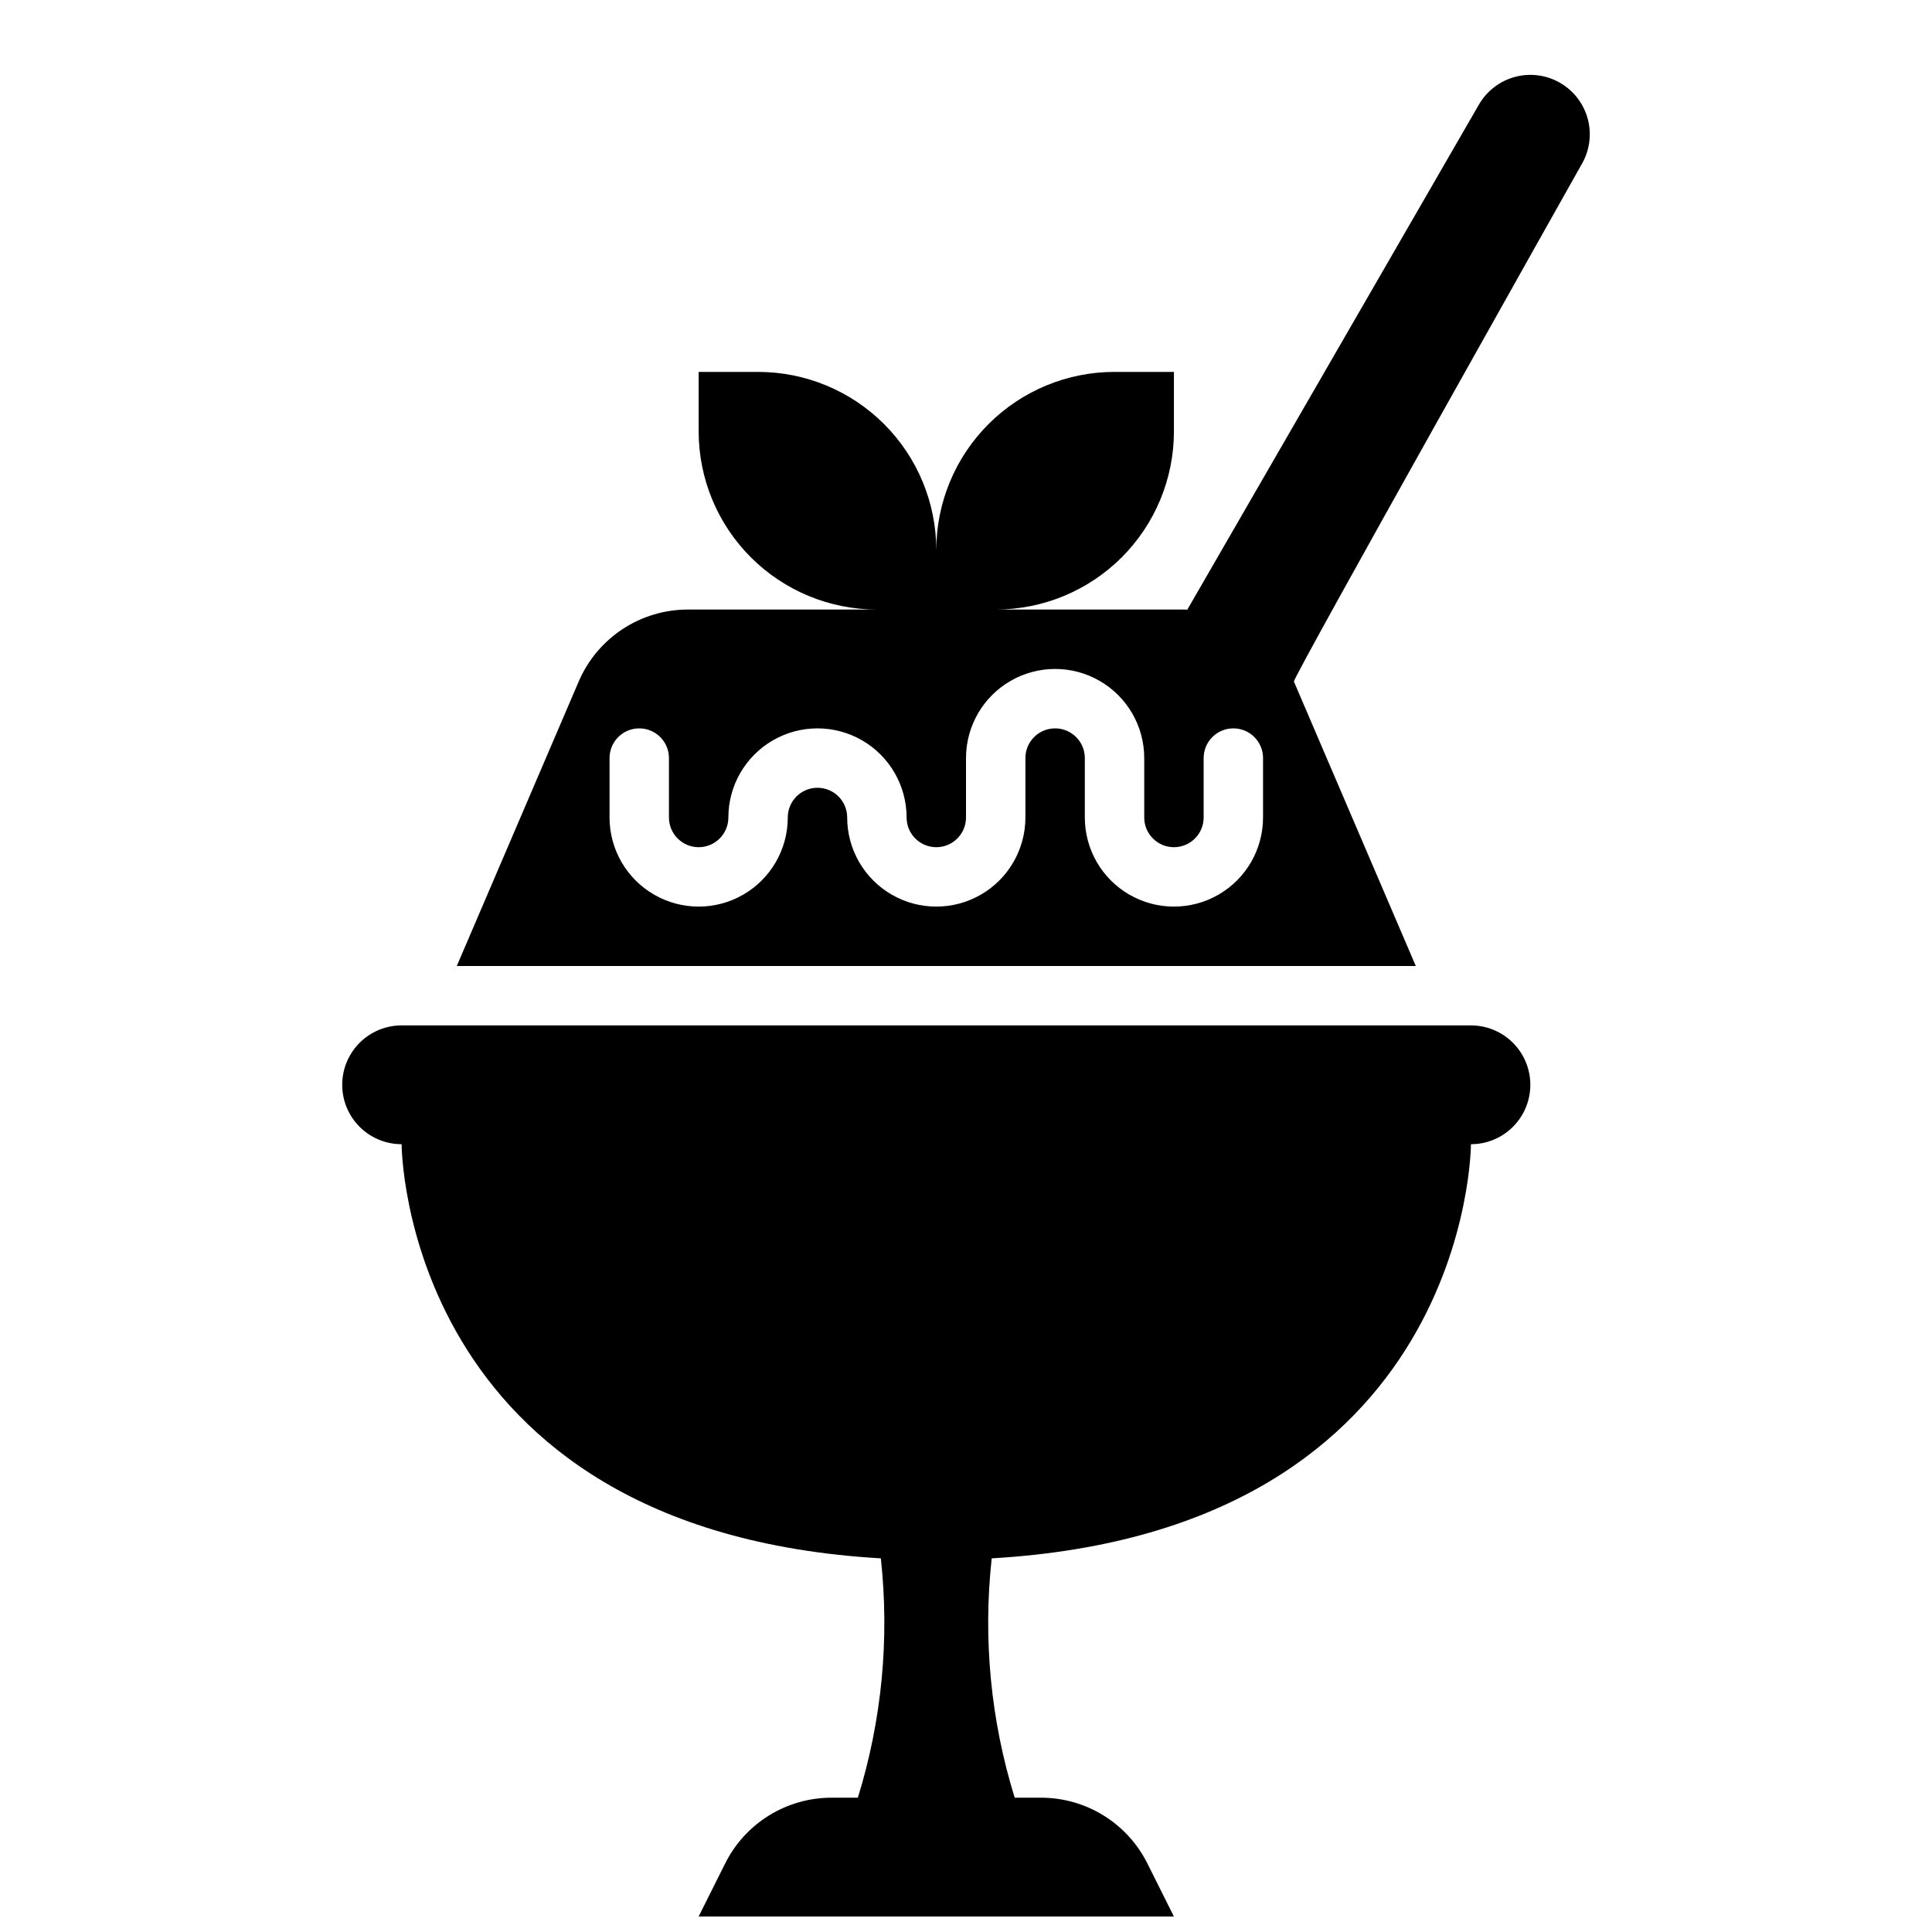
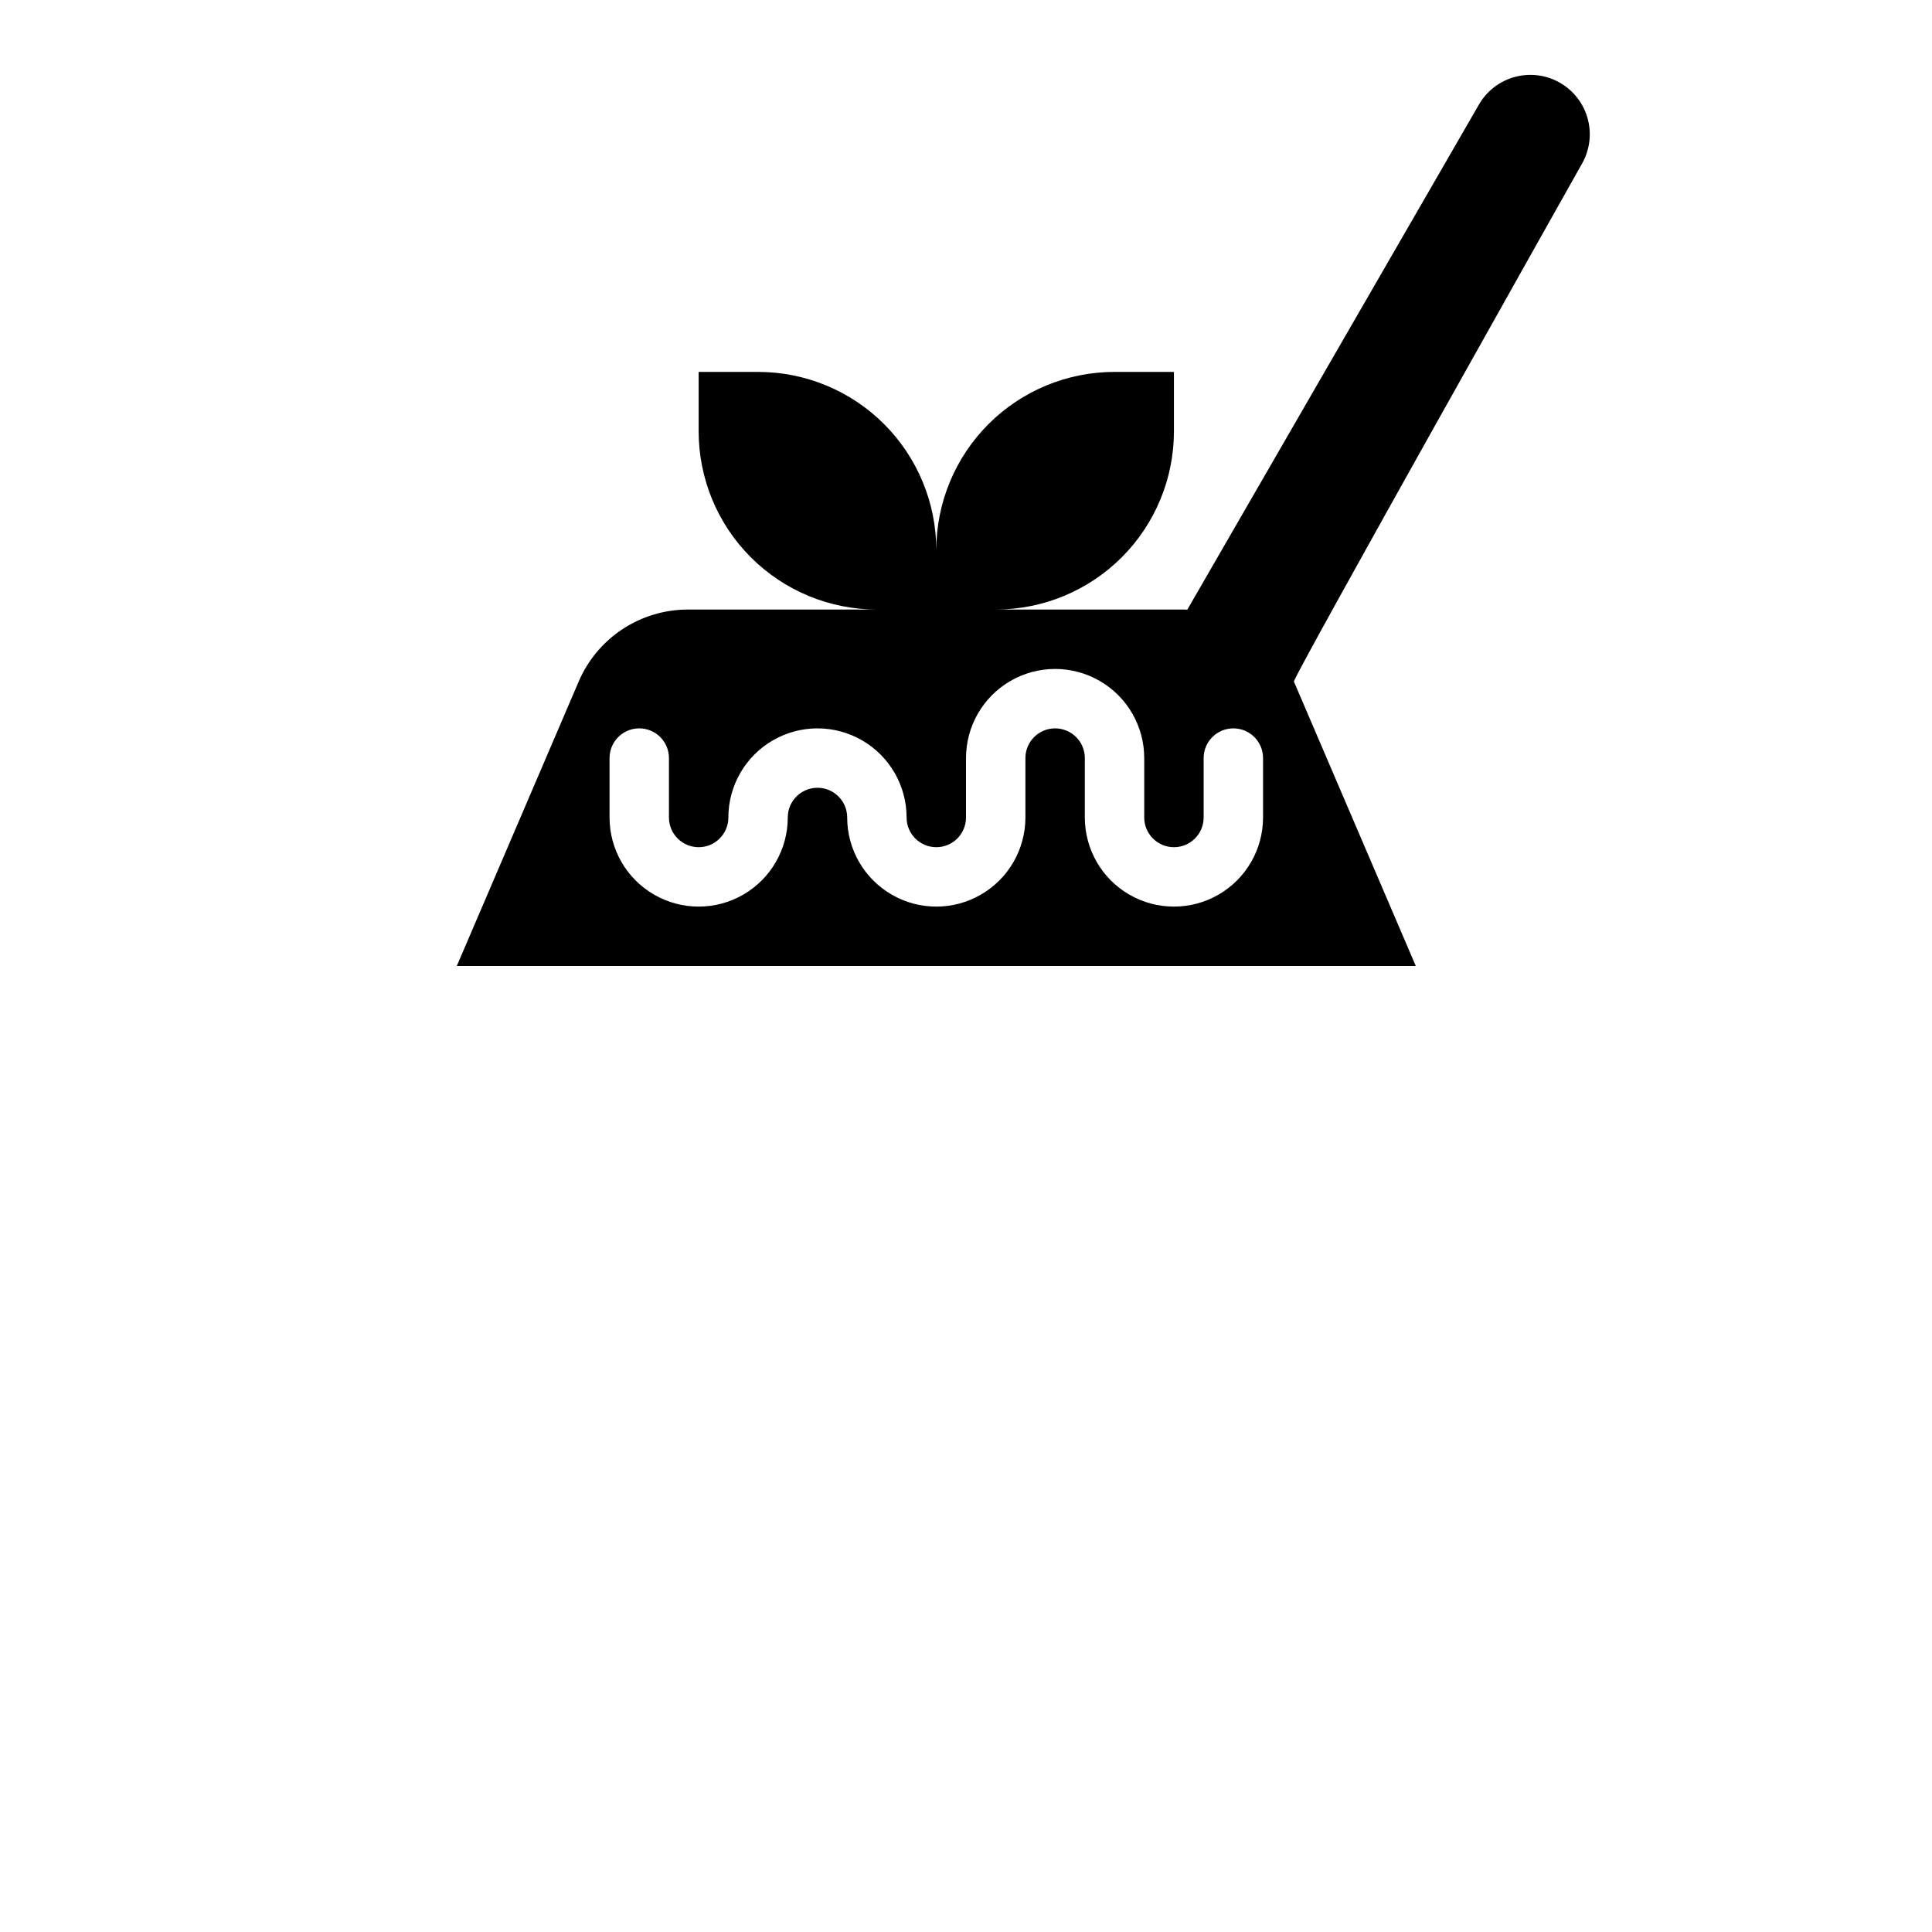
<svg xmlns="http://www.w3.org/2000/svg" width="800px" height="800px" version="1.1" viewBox="144 144 512 512">
  <defs>
    <clipPath id="a">
-       <path d="m234 415h316v236.9h-316z" />
-     </clipPath>
+       </clipPath>
  </defs>
  <g clip-path="url(#a)">
-     <path d="m533.82 415.74h-283.39c-5.625 0-10.82 3-13.633 7.871-2.812 4.871-2.812 10.875 0 15.746s8.008 7.871 13.633 7.871c0 0 0.051 102.39 127 109.75 2.336 21.336 0.266 42.93-6.09 63.43h-6.988c-5.848 0-11.582 1.629-16.555 4.703-4.973 3.074-8.996 7.473-11.609 12.703l-7.043 14.082h125.95l-7.039-14.082c-2.617-5.231-6.637-9.629-11.609-12.703-4.977-3.074-10.707-4.703-16.555-4.703h-6.988c-6.356-20.5-8.43-42.094-6.09-63.43 126.95-7.367 127-109.75 127-109.75 5.625 0 10.82-3 13.633-7.871s2.812-10.875 0-15.746c-2.812-4.871-8.008-7.871-13.633-7.871z" />
-   </g>
+     </g>
  <path d="m557.44 165.95c-3.617-2.086-7.914-2.652-11.949-1.574-4.031 1.082-7.473 3.723-9.559 7.336l-77.293 133.87c-0.227-0.004-0.449-0.047-0.68-0.047h-50.086c12.527 0 24.539-4.977 33.398-13.836 8.855-8.855 13.832-20.871 13.832-33.398v-15.742h-15.742c-12.527 0-24.543 4.977-33.398 13.832-8.859 8.859-13.836 20.871-13.836 33.398 0-12.527-4.977-24.539-13.832-33.398-8.859-8.855-20.871-13.832-33.398-13.832h-15.746v15.742c0 12.527 4.977 24.543 13.836 33.398 8.859 8.859 20.871 13.836 33.398 13.836h-50.086c-6.16 0-12.188 1.809-17.332 5.199-5.144 3.394-9.184 8.219-11.609 13.883l-32.305 75.383h254.15l-32.305-75.383c-0.395-0.922 76.301-137.16 76.301-137.16v0.004c2.086-3.617 2.652-7.914 1.574-11.949-1.082-4.031-3.719-7.469-7.336-9.559zm-78.719 194.69c0 8.438-4.5 16.234-11.809 20.453-7.305 4.219-16.309 4.219-23.617 0-7.305-4.219-11.805-12.016-11.805-20.453v-15.742c0-4.348-3.527-7.871-7.875-7.871-4.348 0-7.871 3.523-7.871 7.871v15.742c0 8.438-4.5 16.234-11.809 20.453-7.305 4.219-16.309 4.219-23.613 0-7.309-4.219-11.809-12.016-11.809-20.453 0-4.348-3.527-7.871-7.875-7.871-4.348 0-7.871 3.523-7.871 7.871 0 8.438-4.5 16.234-11.809 20.453-7.305 4.219-16.309 4.219-23.613 0-7.309-4.219-11.809-12.016-11.809-20.453v-15.742c0-4.348 3.523-7.871 7.871-7.871s7.871 3.523 7.871 7.871v15.742c0 4.348 3.523 7.875 7.871 7.875 4.348 0 7.875-3.527 7.875-7.875 0-8.434 4.5-16.23 11.809-20.449 7.305-4.219 16.309-4.219 23.613 0 7.309 4.219 11.809 12.016 11.809 20.449 0 4.348 3.523 7.875 7.871 7.875s7.875-3.527 7.875-7.875v-15.742c0-8.438 4.5-16.234 11.805-20.453 7.309-4.219 16.312-4.219 23.617 0 7.309 4.219 11.809 12.016 11.809 20.453v15.742c0 4.348 3.523 7.875 7.871 7.875 4.348 0 7.875-3.527 7.875-7.875v-15.742c0-4.348 3.523-7.871 7.871-7.871s7.871 3.523 7.871 7.871z" />
</svg>